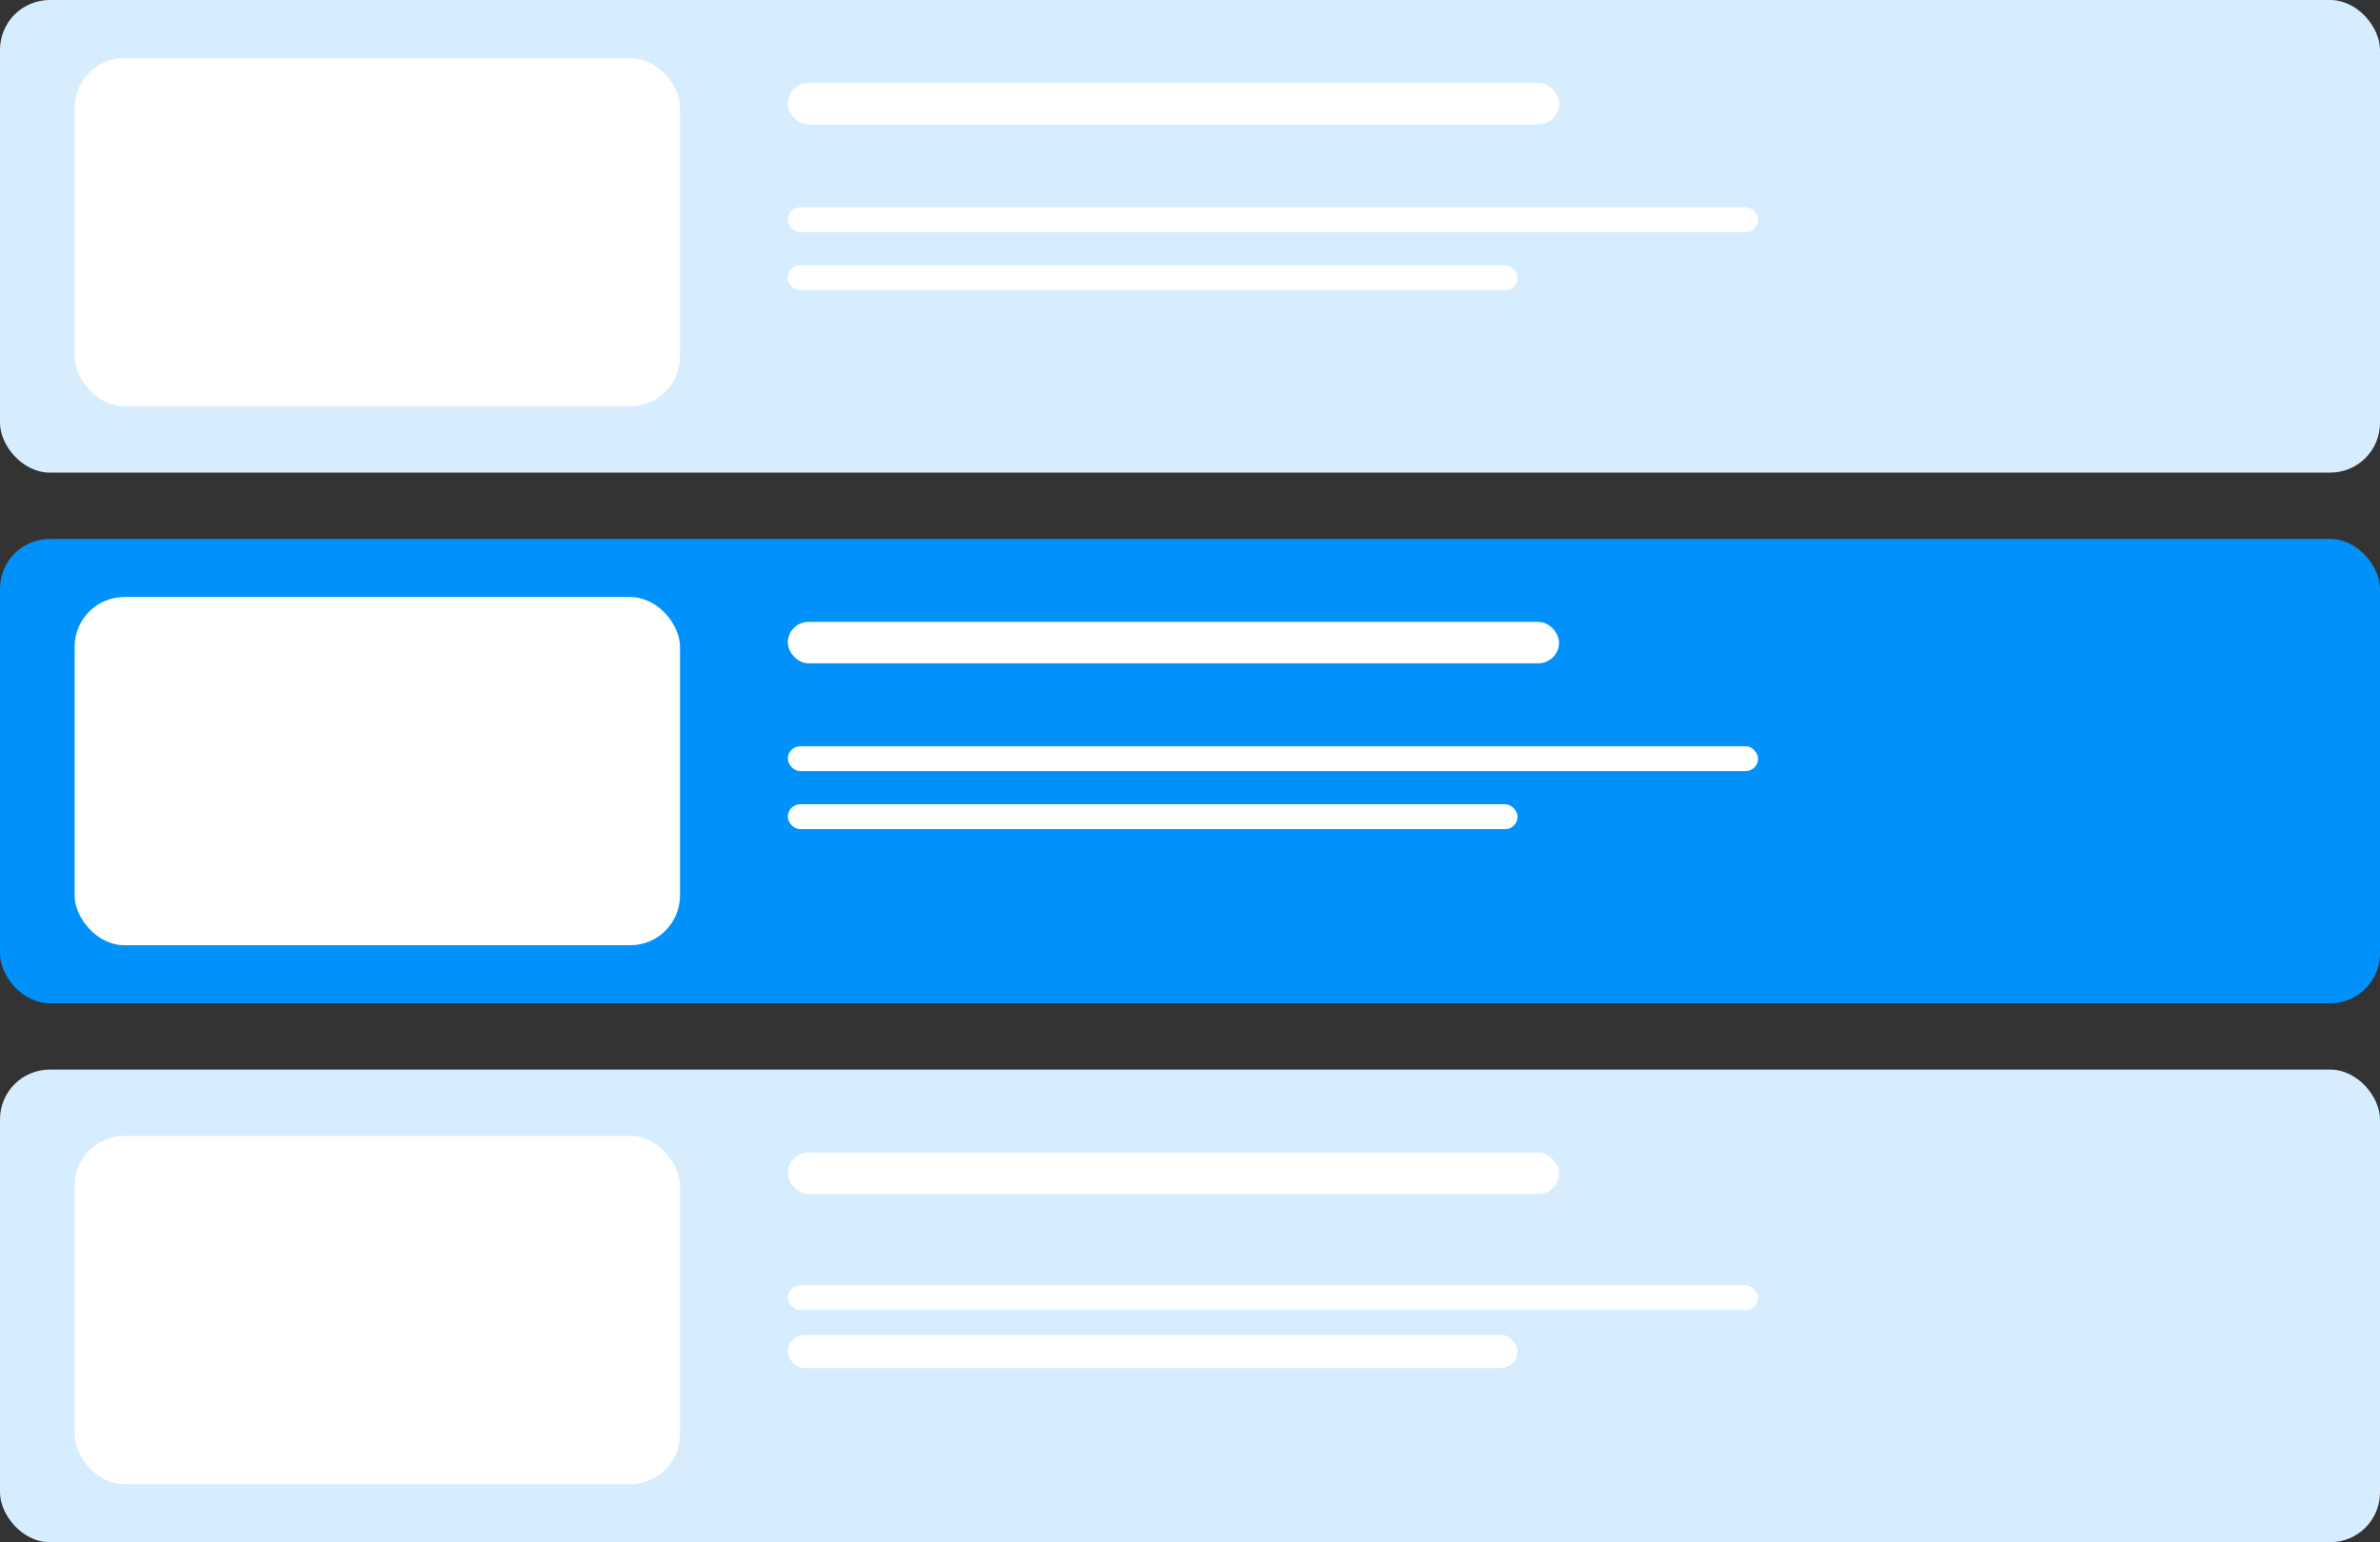
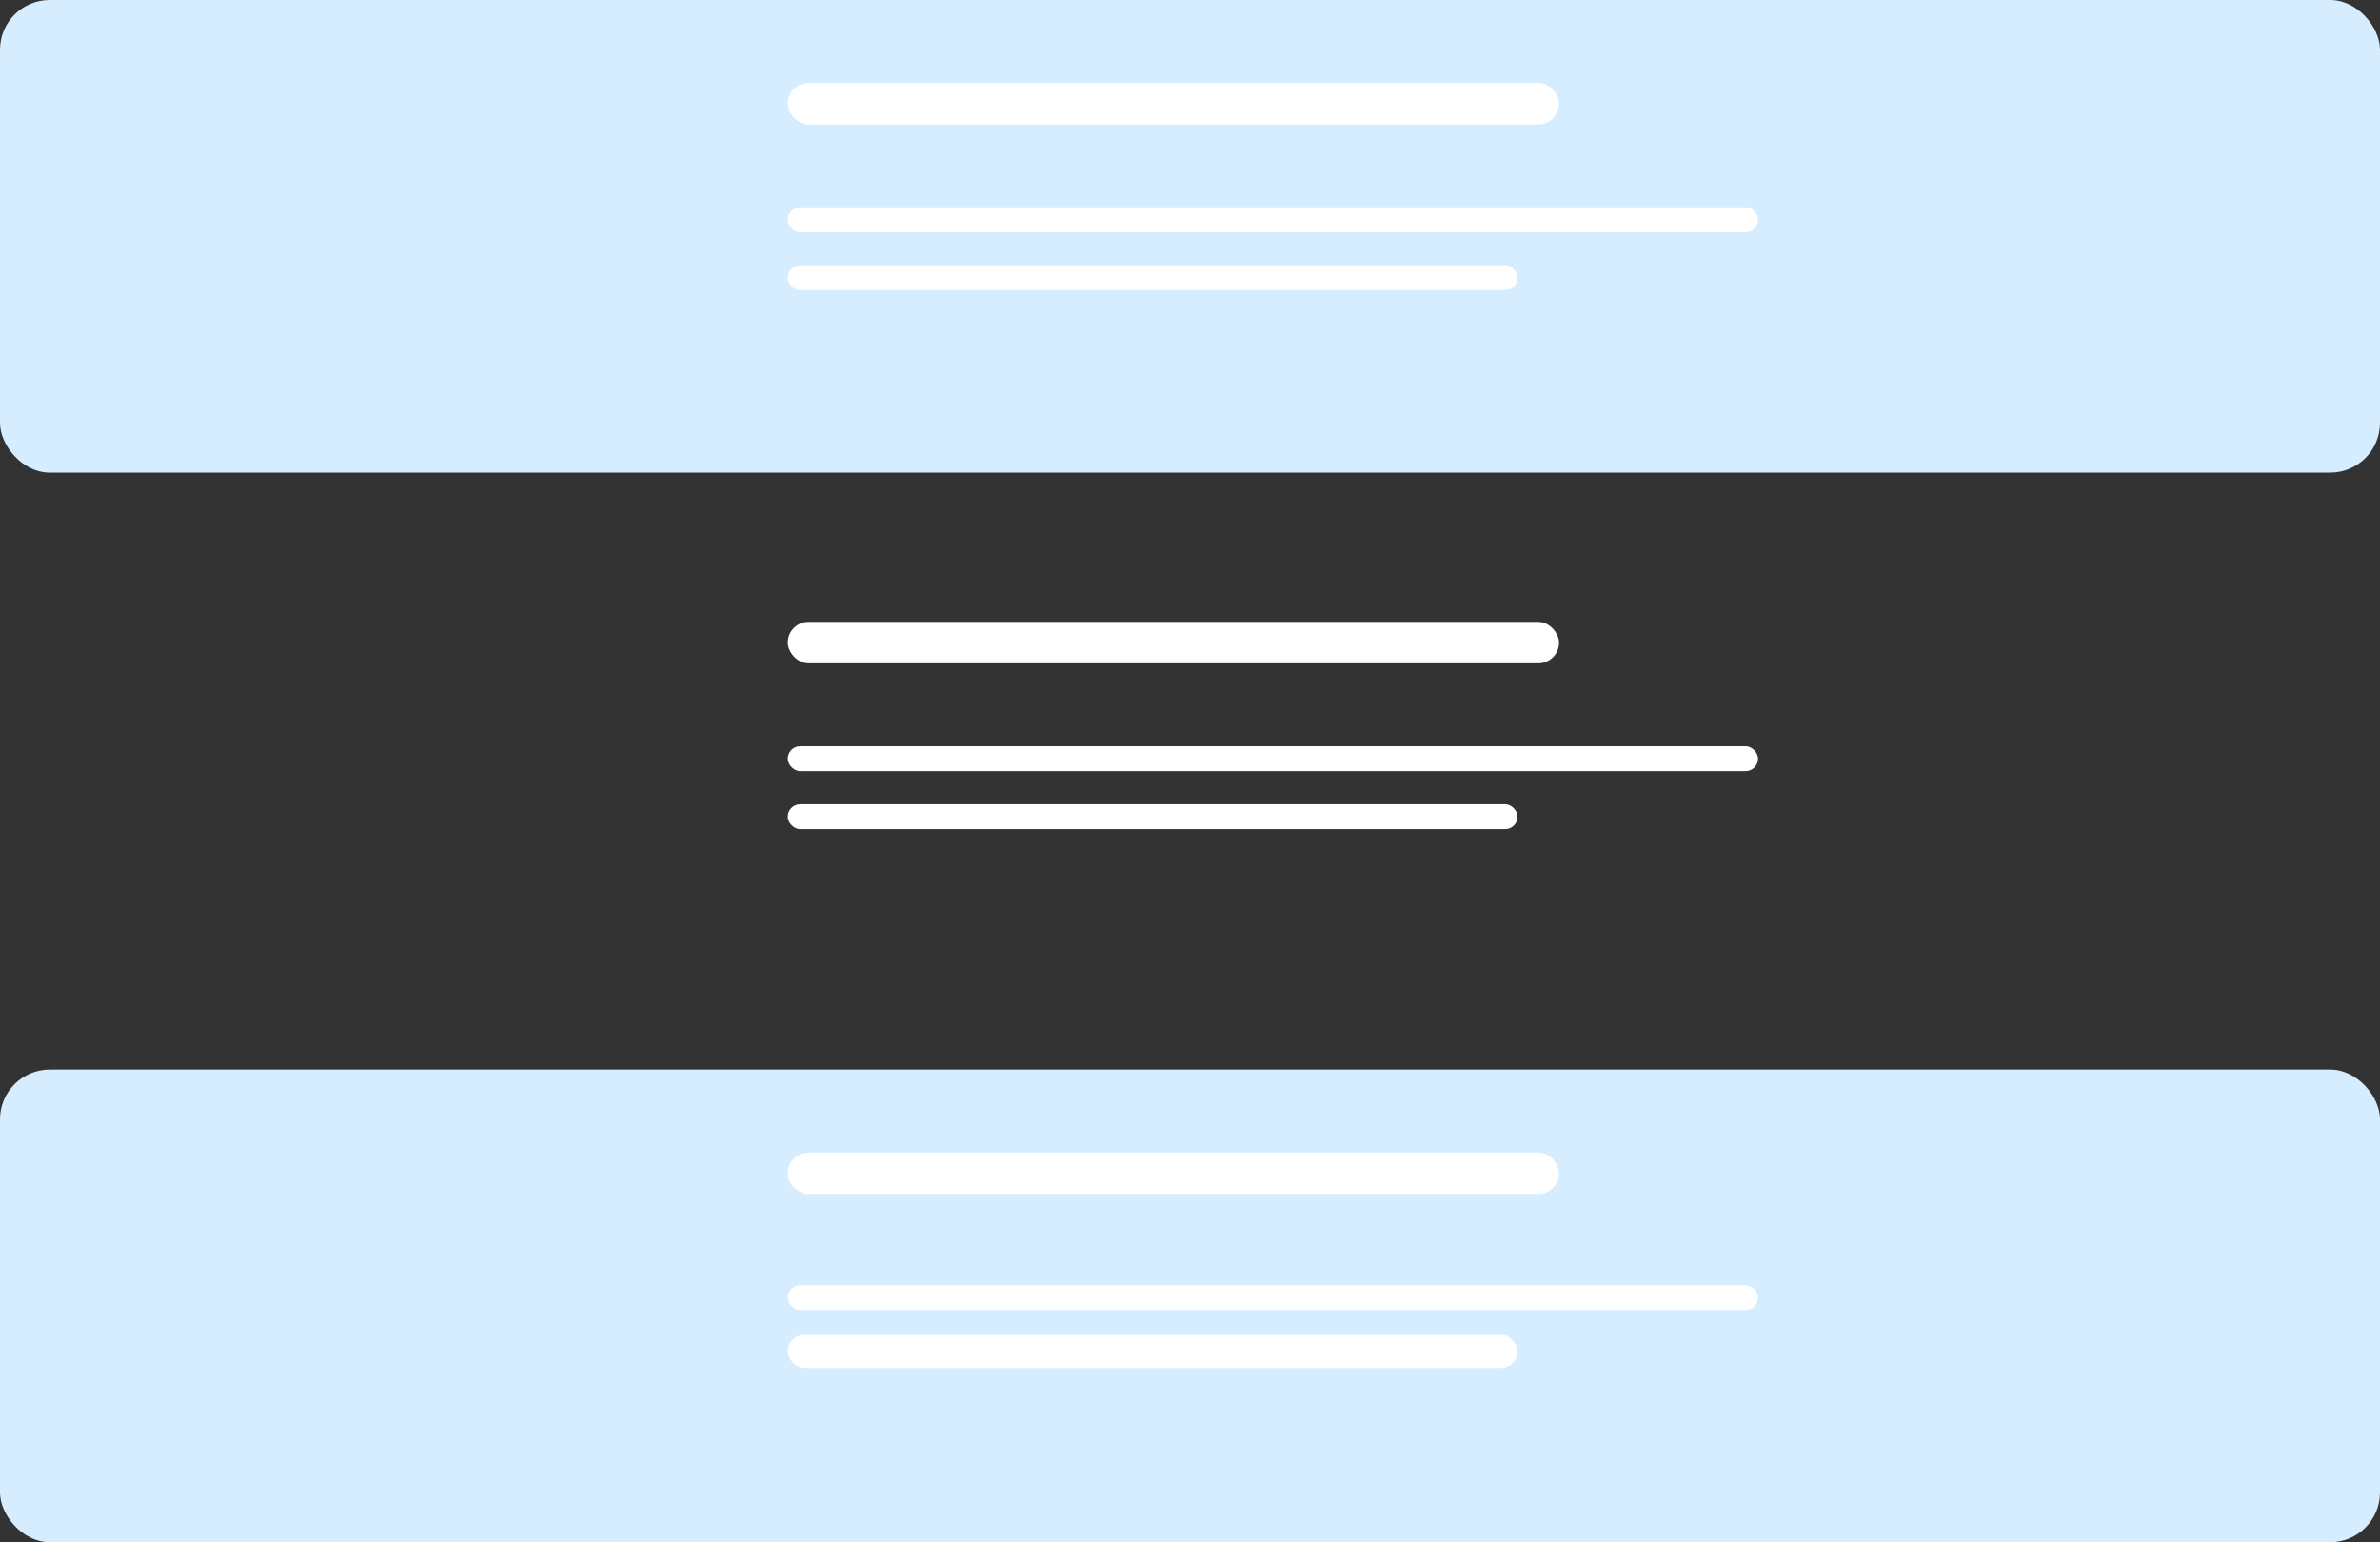
<svg xmlns="http://www.w3.org/2000/svg" width="287" height="186" viewBox="0 0 287 186">
  <rect x="0" y="0" width="287" height="186" fill="#333333" stroke="none" />
  <g id="Destaque_Imovel_Urgente" data-name="Destaque Imovel Urgente" transform="translate(0)">
    <g id="Group_3735" data-name="Group 3735" transform="translate(0 65)">
-       <rect id="Rectangle_260" data-name="Rectangle 260" width="287" height="56" rx="6" transform="translate(0 0.002)" fill="#0091fa" />
-       <rect id="Rectangle_261" data-name="Rectangle 261" width="73" height="42" rx="6" transform="translate(9 7.002)" fill="#fff" />
      <rect id="Rectangle_262" data-name="Rectangle 262" width="93" height="5" rx="2.5" transform="translate(95 10.002)" fill="#fff" />
      <rect id="Rectangle_263" data-name="Rectangle 263" width="117" height="3" rx="1.5" transform="translate(95 25.002)" fill="#fff" />
      <rect id="Rectangle_264" data-name="Rectangle 264" width="88" height="3" rx="1.5" transform="translate(95 32.002)" fill="#fff" />
    </g>
    <g id="Group_3737" data-name="Group 3737" transform="translate(0)">
      <rect id="Rectangle_260-2" data-name="Rectangle 260" width="287" height="57" rx="6" transform="translate(0)" fill="#d6edff" />
-       <rect id="Rectangle_261-2" data-name="Rectangle 261" width="73" height="42" rx="6" transform="translate(9 7)" fill="#fff" />
      <rect id="Rectangle_262-2" data-name="Rectangle 262" width="93" height="5" rx="2.5" transform="translate(95 10)" fill="#fff" />
      <rect id="Rectangle_263-2" data-name="Rectangle 263" width="117" height="3" rx="1.5" transform="translate(95 25)" fill="#fff" />
      <rect id="Rectangle_264-2" data-name="Rectangle 264" width="88" height="3" rx="1.5" transform="translate(95 32)" fill="#fff" />
    </g>
    <g id="Group_3738" data-name="Group 3738" transform="translate(0 128.999)">
      <rect id="Rectangle_260-3" data-name="Rectangle 260" width="287" height="57" rx="6" transform="translate(0 0.001)" fill="#d6edff" />
-       <rect id="Rectangle_261-3" data-name="Rectangle 261" width="73" height="42" rx="6" transform="translate(9 8.001)" fill="#fff" />
      <rect id="Rectangle_262-3" data-name="Rectangle 262" width="93" height="5" rx="2.5" transform="translate(95 10.001)" fill="#fff" />
      <rect id="Rectangle_263-3" data-name="Rectangle 263" width="117" height="3" rx="1.5" transform="translate(95 26.001)" fill="#fff" />
      <rect id="Rectangle_264-3" data-name="Rectangle 264" width="88" height="4" rx="2" transform="translate(95 32.001)" fill="#fff" />
    </g>
  </g>
</svg>